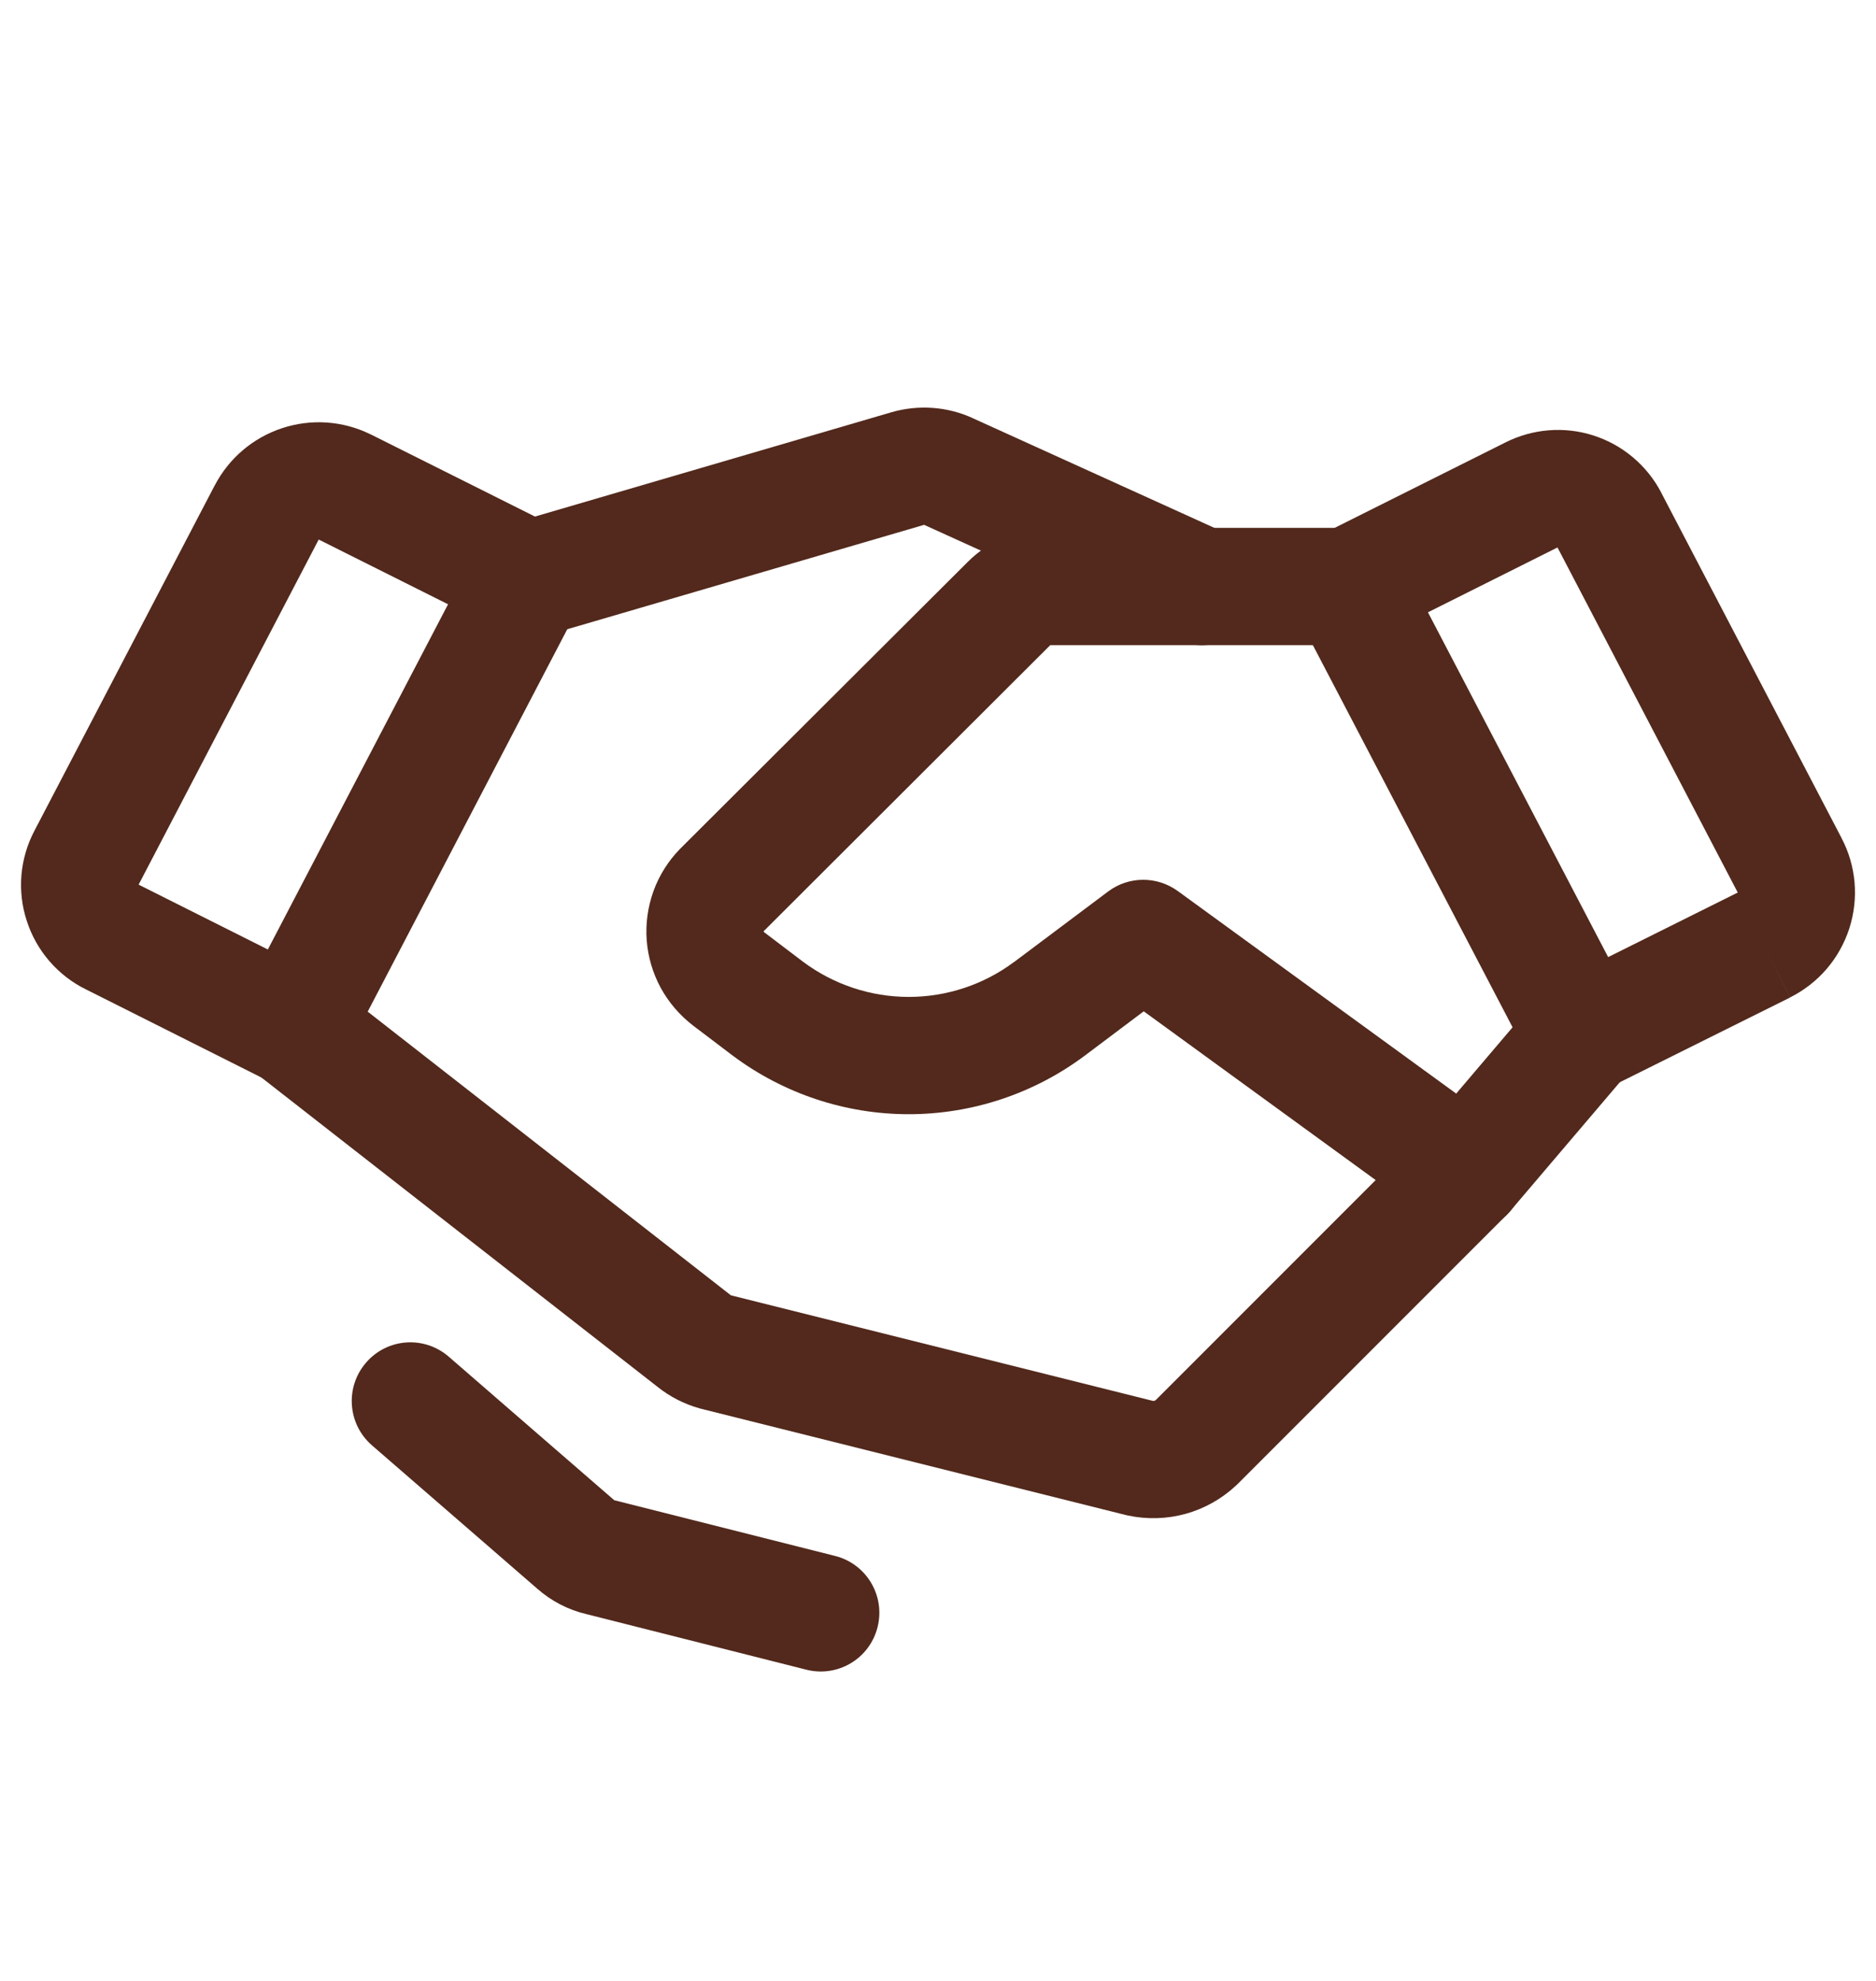
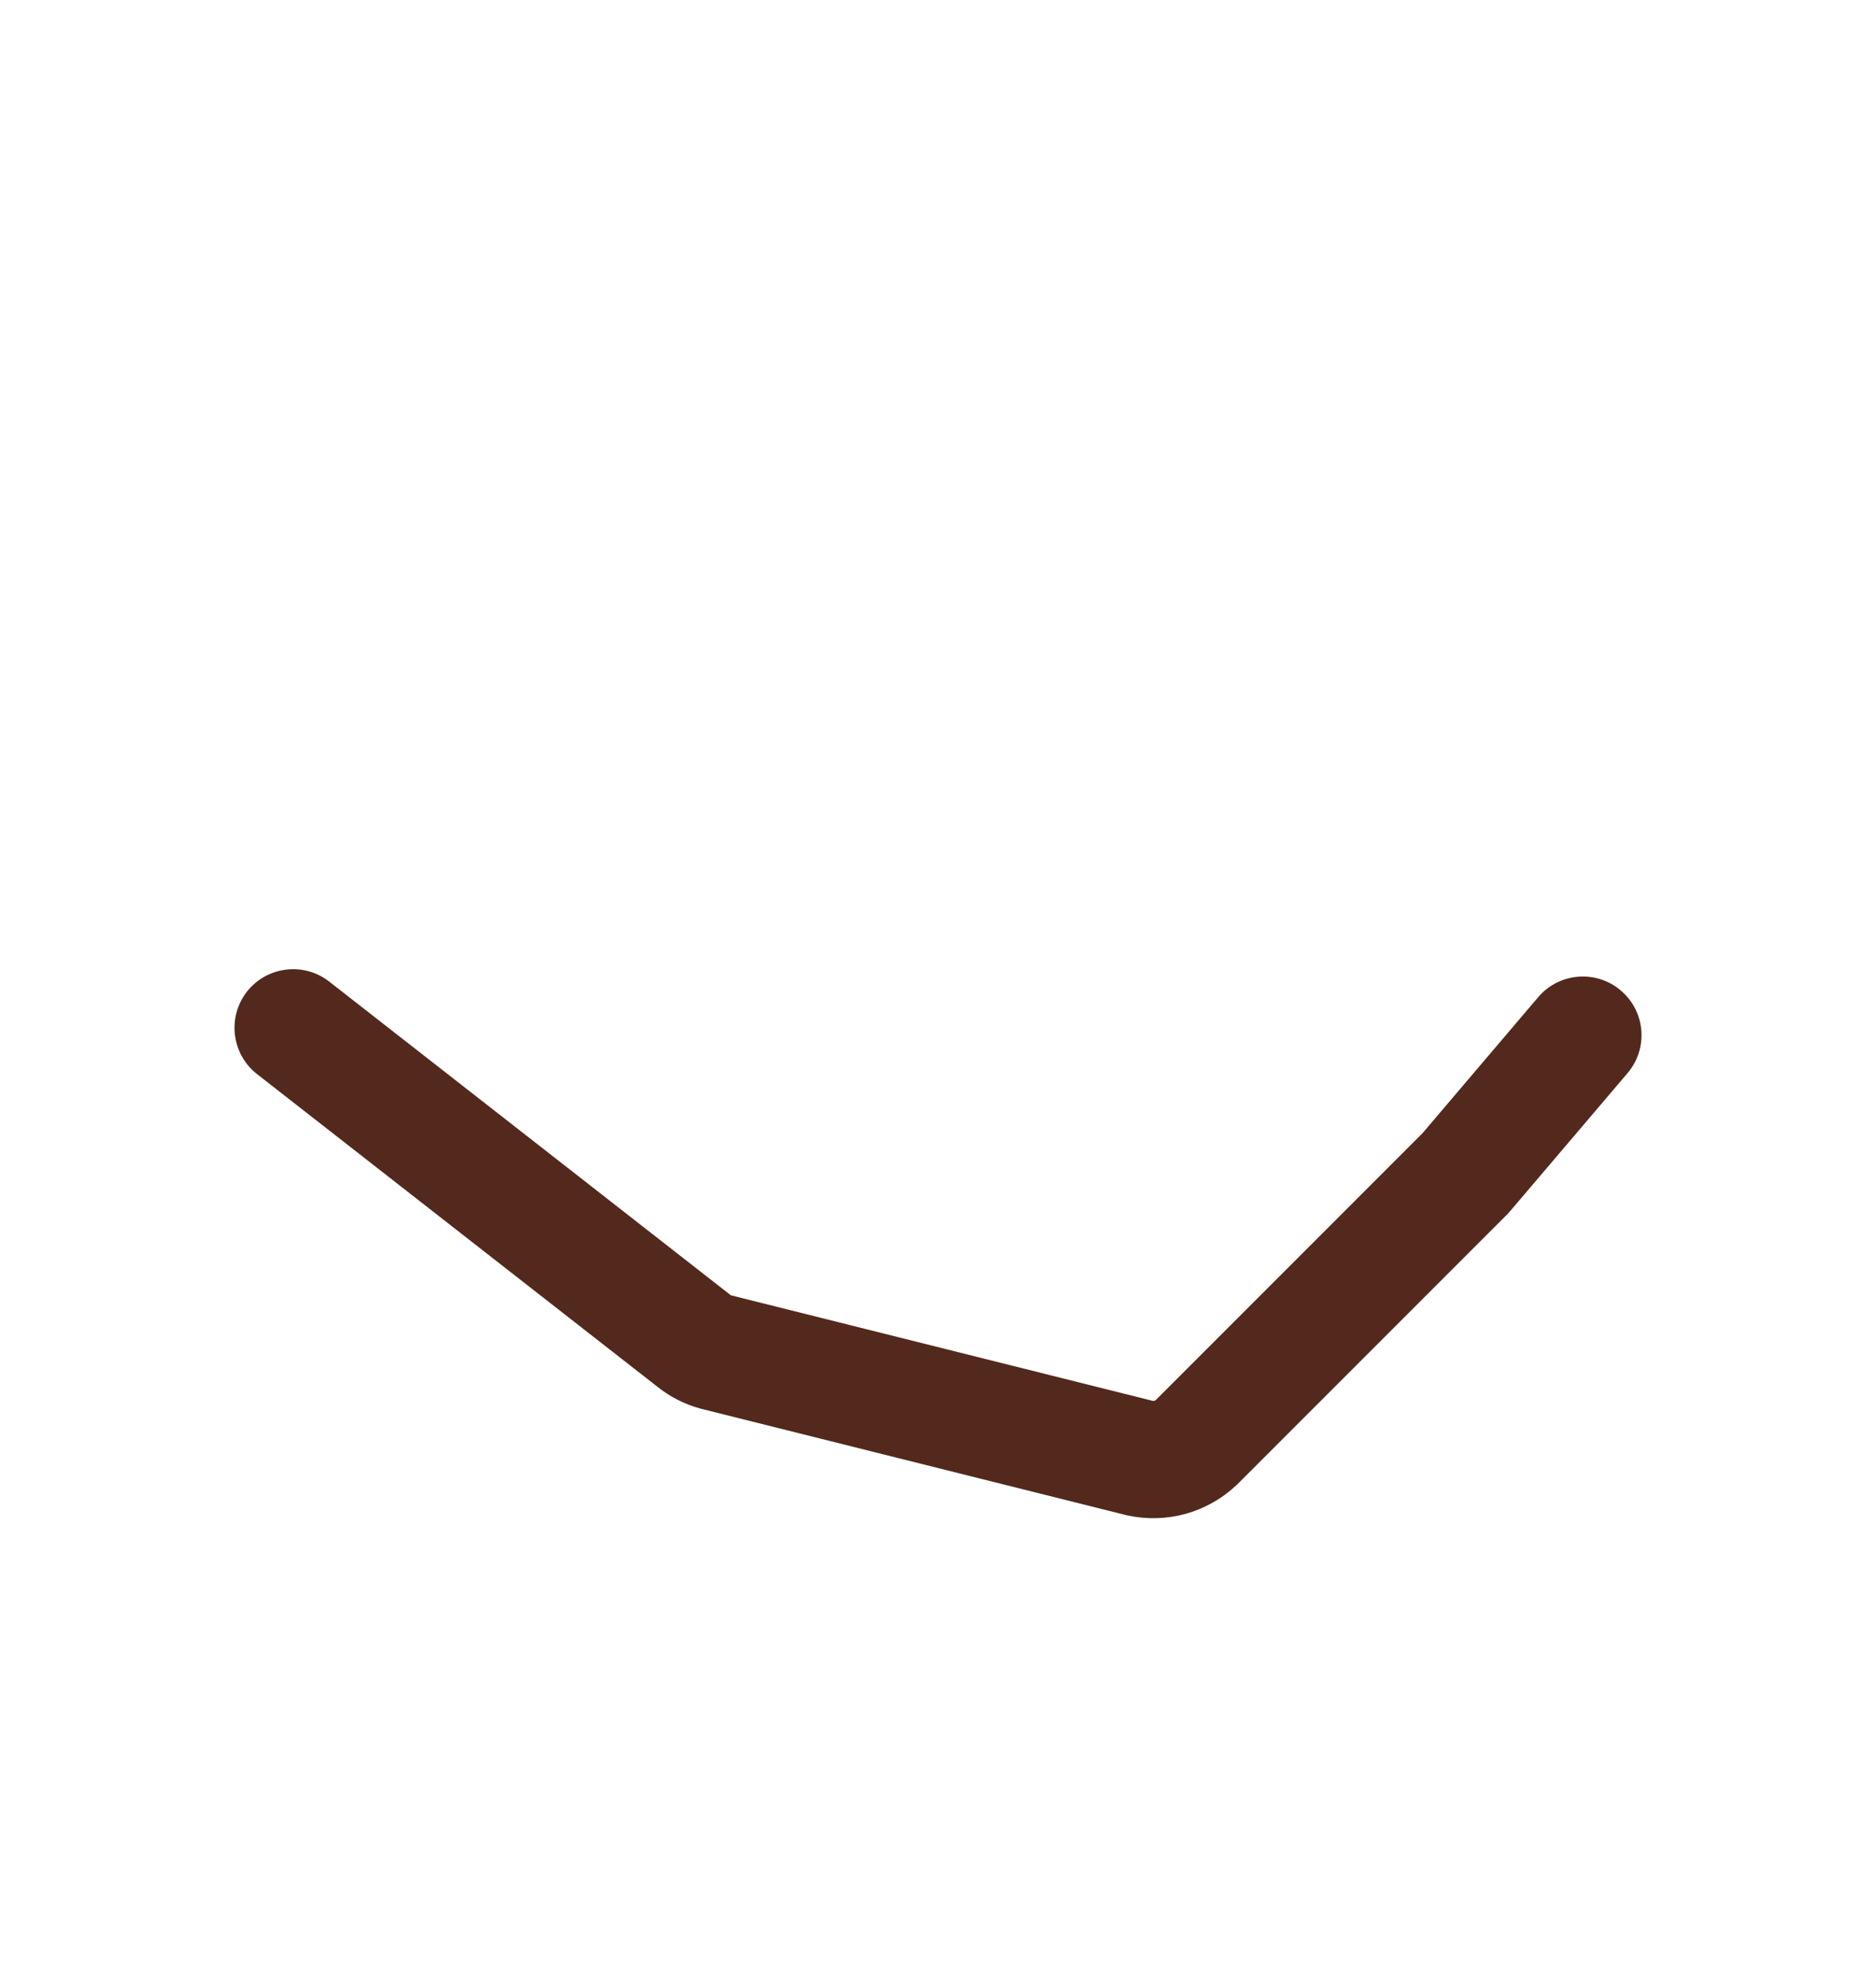
<svg xmlns="http://www.w3.org/2000/svg" width="18" height="19" viewBox="0 0 18 19" fill="none">
-   <path fill-rule="evenodd" clip-rule="evenodd" d="M14.944 5.251L16.672 8.558L16.672 8.558L16.673 8.561L15.43 9.18L13.701 5.873L14.944 5.251ZM16.924 9.064L17.175 9.568L15.438 10.432C15.164 10.569 14.831 10.461 14.689 10.19L12.439 5.886C12.369 5.753 12.356 5.596 12.402 5.453C12.449 5.309 12.551 5.19 12.686 5.123L14.442 4.245C14.704 4.112 15.009 4.087 15.289 4.177C15.57 4.267 15.804 4.465 15.94 4.726C15.94 4.726 15.94 4.727 15.94 4.727L17.668 8.035C17.668 8.035 17.668 8.036 17.668 8.036C17.738 8.168 17.781 8.313 17.794 8.462C17.807 8.611 17.79 8.762 17.744 8.905C17.698 9.047 17.624 9.18 17.527 9.293C17.429 9.407 17.309 9.5 17.175 9.567L16.924 9.064Z" fill="#52291C" />
-   <path fill-rule="evenodd" clip-rule="evenodd" d="M3.058 5.175L1.33 8.485L2.57 9.107L4.299 5.796L3.058 5.175ZM2.706 4.107C2.984 4.015 3.287 4.035 3.551 4.164L3.556 4.166L5.314 5.045C5.449 5.113 5.551 5.232 5.598 5.375C5.644 5.519 5.631 5.675 5.561 5.809L3.311 10.119C3.169 10.391 2.835 10.499 2.56 10.361L0.825 9.49C0.692 9.425 0.573 9.333 0.475 9.22C0.377 9.107 0.303 8.975 0.257 8.833C0.21 8.69 0.193 8.54 0.206 8.39C0.219 8.242 0.262 8.097 0.332 7.965L2.06 4.656C2.06 4.656 2.06 4.656 2.061 4.655C2.196 4.396 2.427 4.199 2.706 4.107Z" fill="#52291C" />
  <path fill-rule="evenodd" clip-rule="evenodd" d="M2.369 9.512C2.56 9.268 2.914 9.224 3.159 9.415L7.005 12.418L7.013 12.424L11.063 13.437C11.067 13.437 11.072 13.437 11.076 13.436C11.081 13.434 11.085 13.432 11.088 13.43L13.649 10.869L14.759 9.564C14.96 9.328 15.316 9.299 15.552 9.501C15.789 9.702 15.817 10.057 15.616 10.293L14.491 11.615C14.481 11.627 14.471 11.638 14.46 11.649L11.873 14.236C11.87 14.239 11.868 14.241 11.865 14.243C11.863 14.245 11.861 14.247 11.859 14.249C11.722 14.377 11.556 14.47 11.376 14.52C11.195 14.57 11.005 14.575 10.822 14.536C10.816 14.534 10.81 14.533 10.804 14.532L6.726 13.512C6.721 13.511 6.716 13.51 6.711 13.508C6.565 13.467 6.428 13.397 6.309 13.302L2.466 10.302C2.222 10.111 2.178 9.757 2.369 9.512Z" fill="#52291C" />
-   <path fill-rule="evenodd" clip-rule="evenodd" d="M10.077 6.188L7.329 8.93C7.328 8.93 7.328 8.931 7.328 8.932C7.327 8.933 7.327 8.934 7.327 8.935C7.327 8.936 7.328 8.937 7.328 8.937C7.328 8.938 7.329 8.939 7.33 8.94L7.707 9.226C8 9.444 8.355 9.562 8.719 9.562C9.084 9.562 9.44 9.444 9.732 9.225C9.732 9.225 9.733 9.225 9.733 9.225L10.632 8.551C10.829 8.403 11.1 8.401 11.3 8.546L14.394 10.796C14.645 10.979 14.701 11.33 14.518 11.582C14.335 11.833 13.983 11.888 13.732 11.706L10.974 9.7L10.406 10.127C9.919 10.49 9.327 10.687 8.719 10.687C8.111 10.687 7.52 10.49 7.033 10.127L7.029 10.124L6.649 9.836C6.522 9.738 6.416 9.615 6.339 9.474C6.263 9.333 6.217 9.178 6.205 9.018C6.193 8.858 6.216 8.698 6.27 8.547C6.325 8.396 6.411 8.259 6.523 8.144L6.529 8.138L9.286 5.389C9.39 5.285 9.514 5.203 9.65 5.147C9.785 5.091 9.93 5.063 10.077 5.063C10.077 5.063 10.078 5.063 10.078 5.063L10.076 5.626V5.063H10.077H12.938C13.249 5.063 13.5 5.315 13.5 5.626C13.5 5.936 13.249 6.188 12.938 6.188H10.077Z" fill="#52291C" />
-   <path fill-rule="evenodd" clip-rule="evenodd" d="M8.867 5.034L11.299 6.138C11.582 6.266 11.915 6.141 12.043 5.858C12.172 5.575 12.046 5.242 11.764 5.114L9.331 4.01L9.33 4.009C9.087 3.899 8.813 3.88 8.557 3.953L4.947 5.009C4.649 5.096 4.478 5.408 4.565 5.706C4.652 6.004 4.964 6.176 5.263 6.088L8.867 5.034Z" fill="#52291C" />
-   <path fill-rule="evenodd" clip-rule="evenodd" d="M3.513 13.069C3.716 12.834 4.071 12.809 4.306 13.013L5.893 14.389C5.894 14.389 5.895 14.389 5.896 14.39L8.013 14.924C8.314 15 8.496 15.306 8.42 15.607C8.344 15.909 8.039 16.091 7.737 16.015L5.627 15.482C5.452 15.441 5.29 15.357 5.155 15.238L3.569 13.863C3.334 13.659 3.309 13.304 3.513 13.069Z" fill="#52291C" />
</svg>